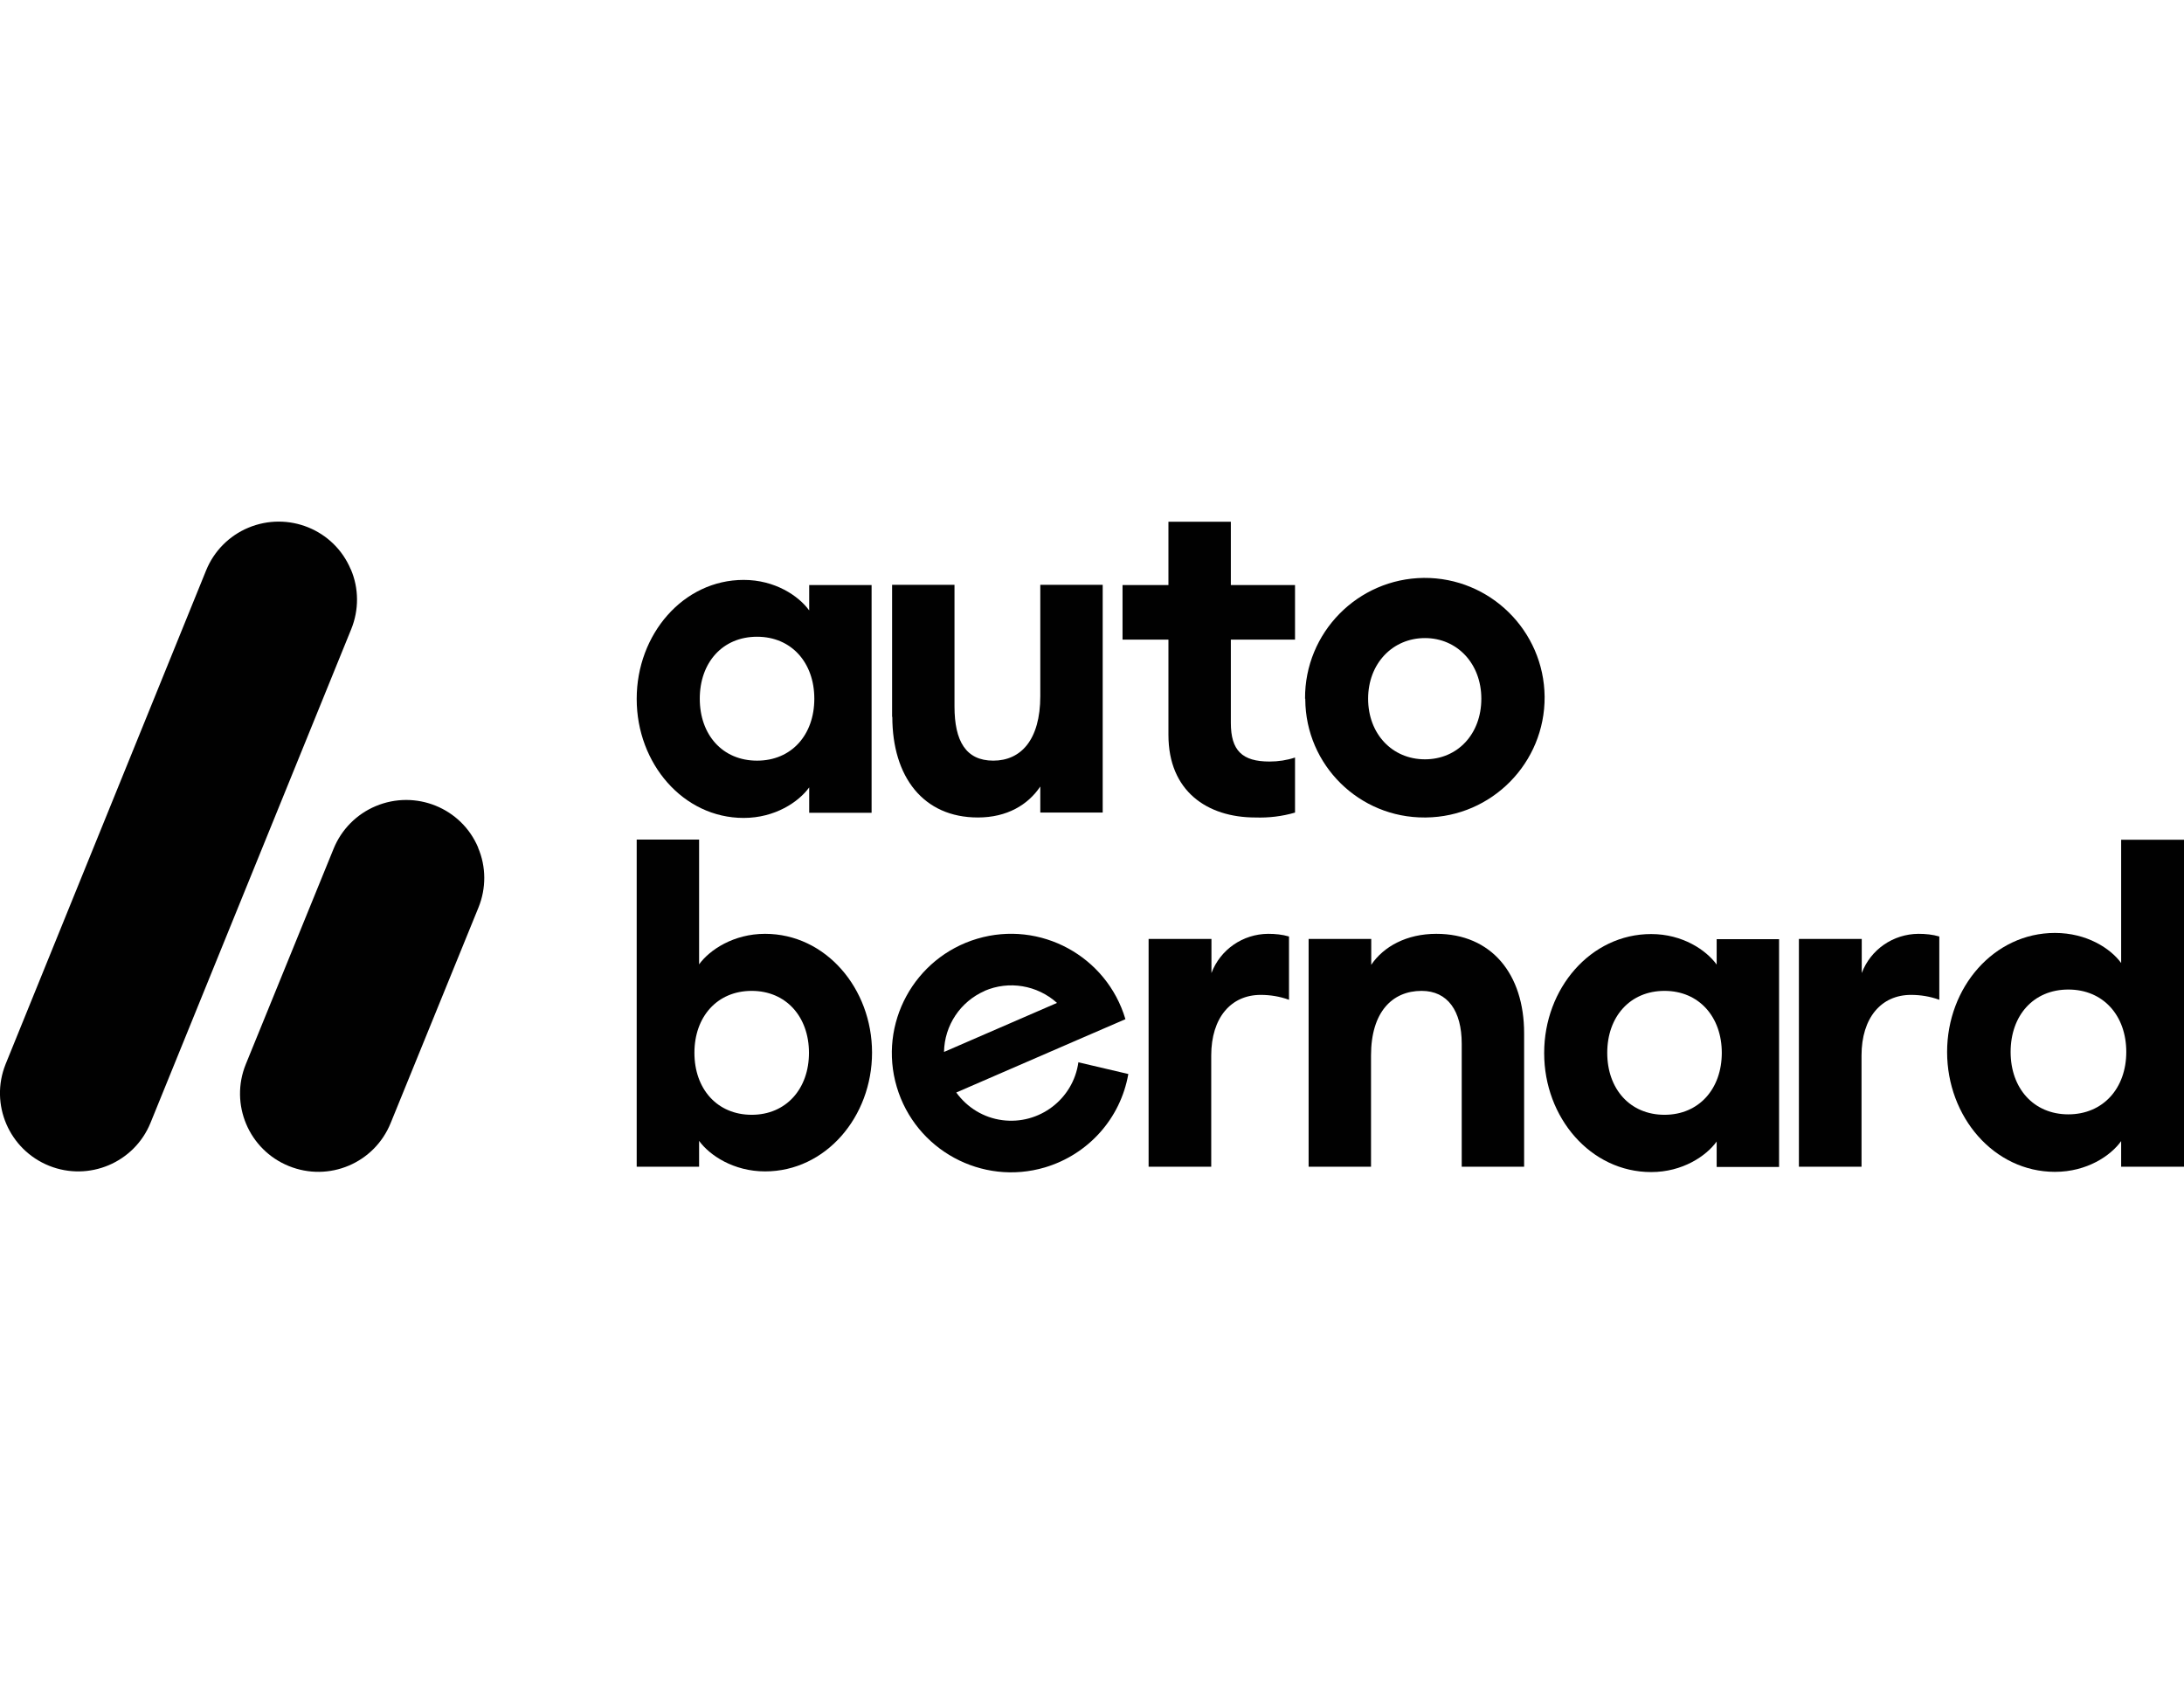
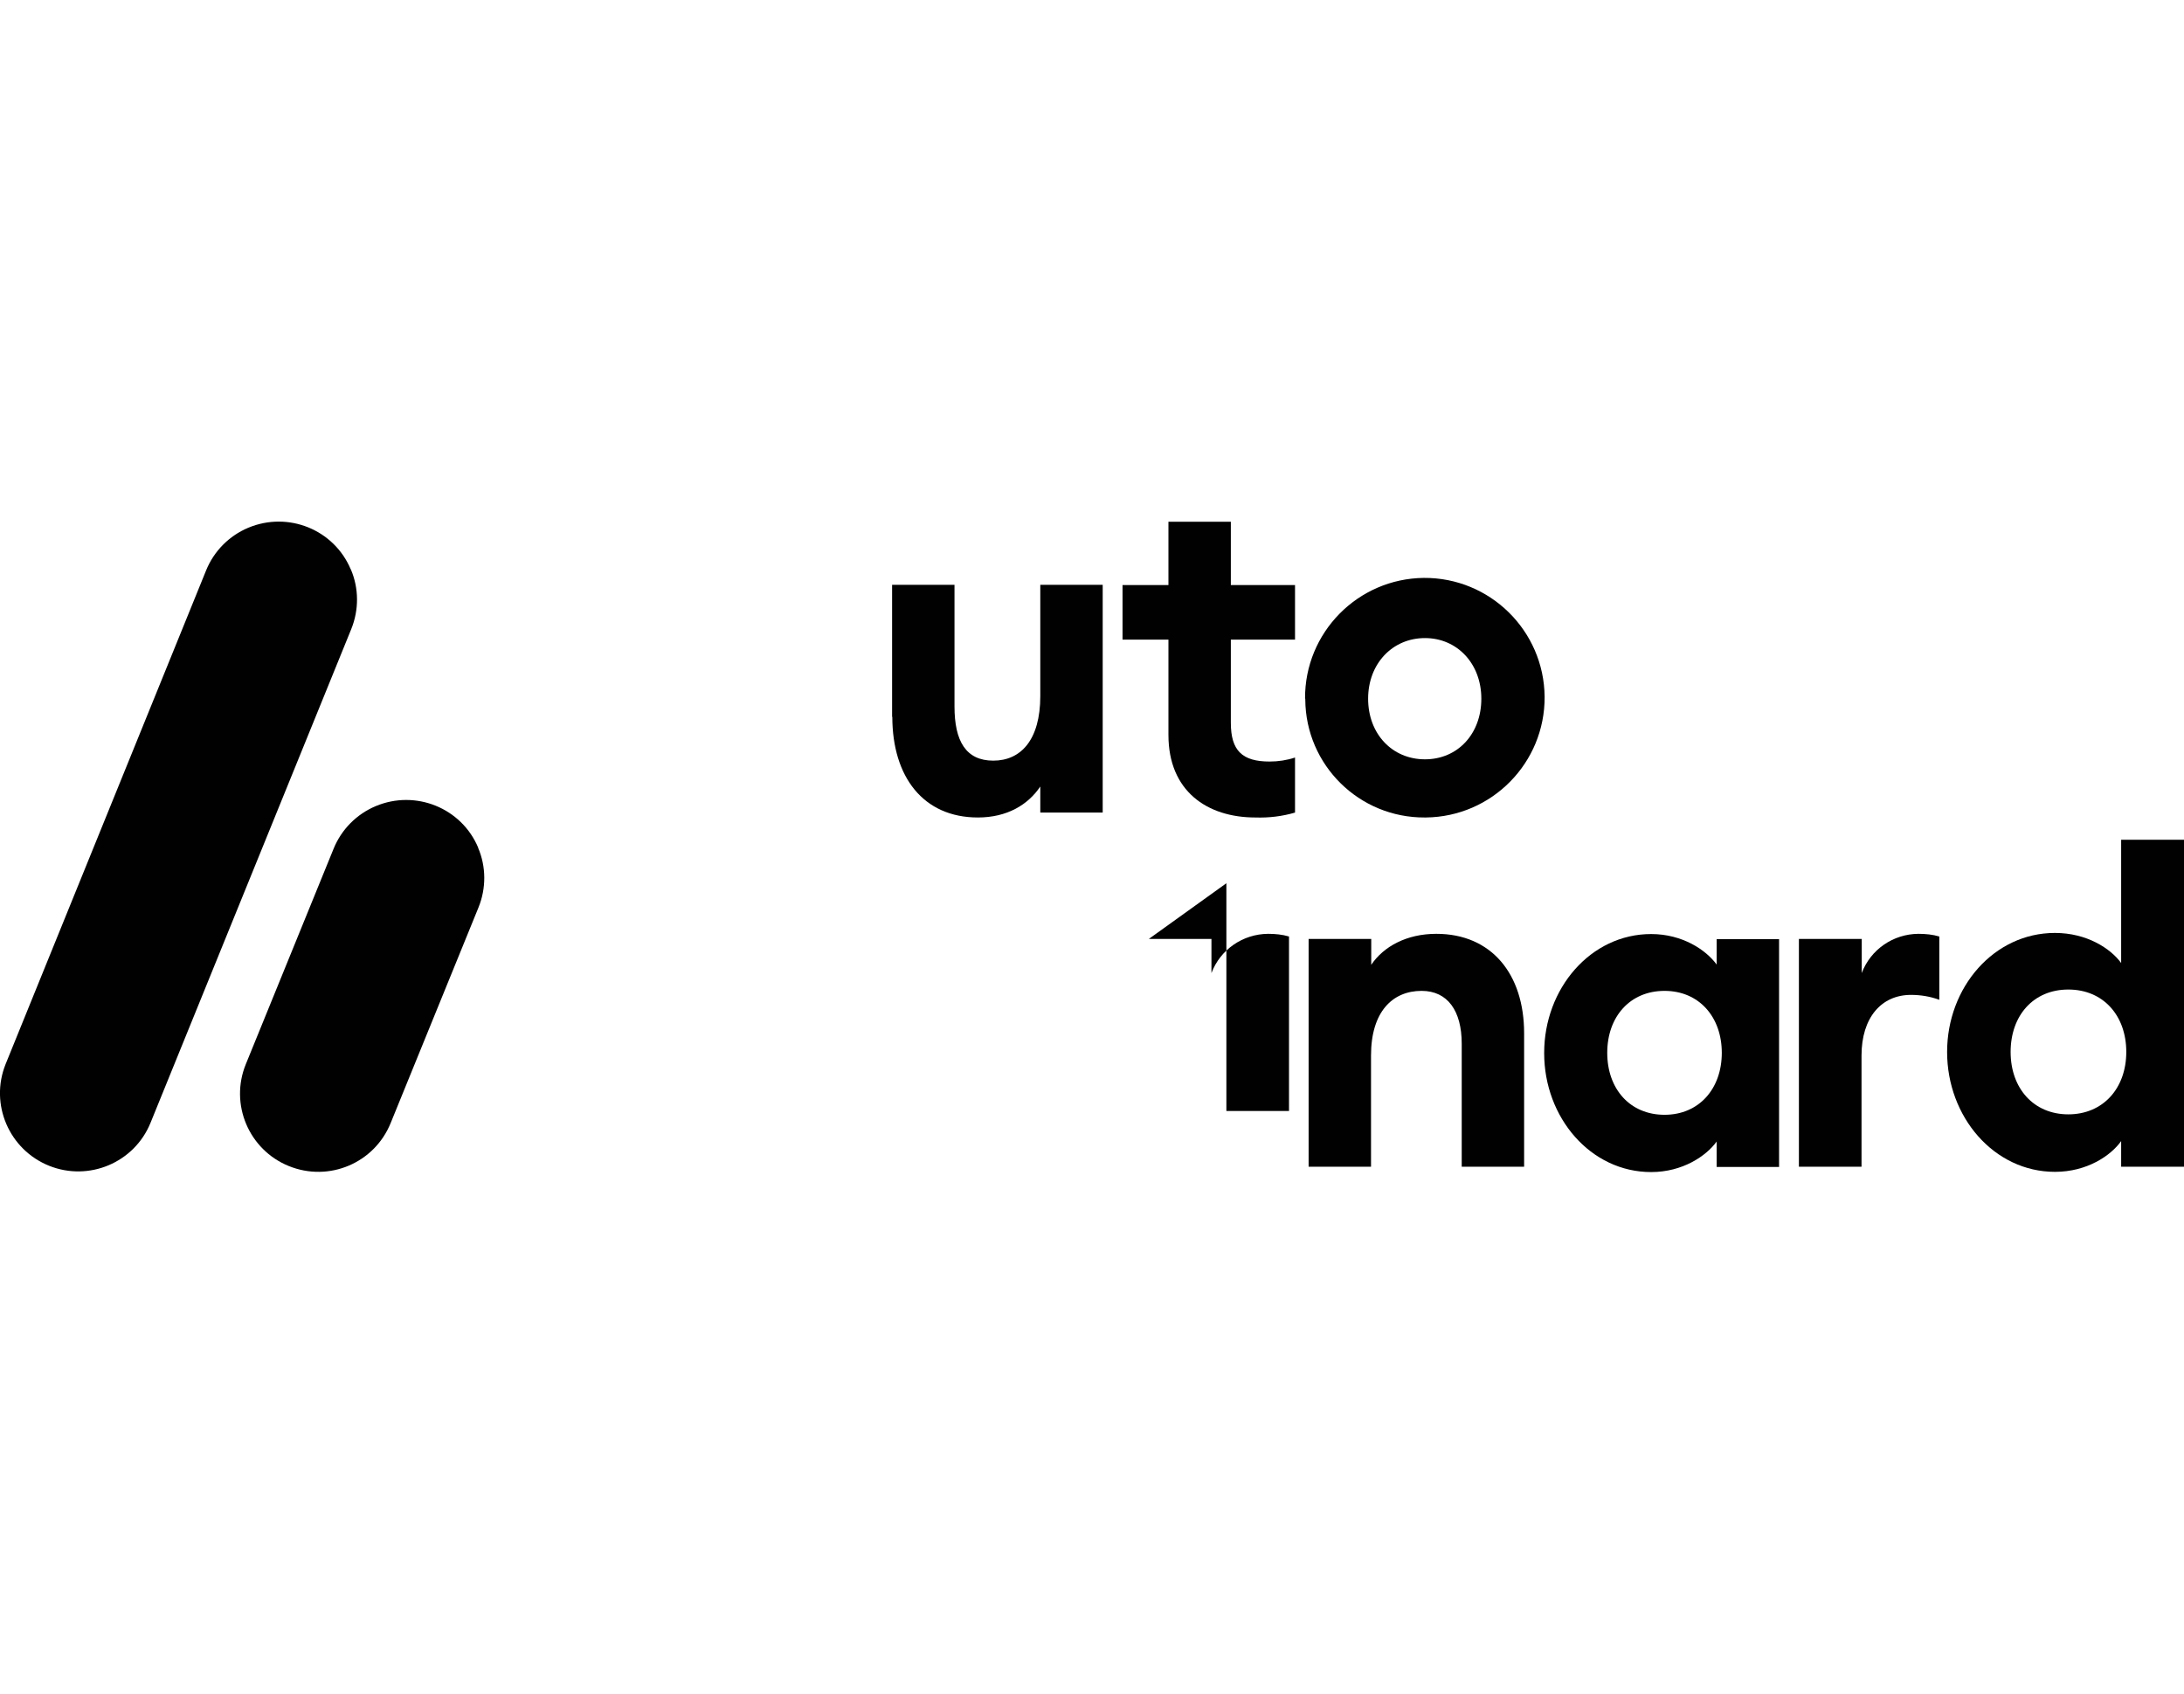
<svg xmlns="http://www.w3.org/2000/svg" id="Calque_1" viewBox="0 0 98 76">
  <defs>
    <style>
      .cls-1 {
        fill: #010101;
      }
    </style>
  </defs>
  <g id="Logo">
    <g id="Groupe_1">
      <path id="Tracé_1" class="cls-1" d="M21.46,38.04c-.75-1.79-2.81-2.62-4.6-1.87-.86.36-1.54,1.05-1.89,1.91l-3.94,9.67c-.73,1.79.13,3.84,1.93,4.57s3.84-.13,4.57-1.93l3.94-9.67c.35-.86.35-1.83-.02-2.69" />
      <path id="Tracé_2" class="cls-1" d="M15.74,25.55c-.75-1.79-2.81-2.62-4.6-1.87-.86.36-1.54,1.05-1.89,1.91L.25,47.75c-.72,1.8.16,3.84,1.96,4.56,1.78.71,3.81-.14,4.54-1.92l9.01-22.16c.35-.86.35-1.83-.02-2.69" />
      <path id="Tracé_3" class="cls-1" d="M95.41,47.2c0-1.63-1.03-2.8-2.6-2.8s-2.59,1.17-2.59,2.8,1.03,2.8,2.59,2.8,2.6-1.17,2.6-2.8M87.37,47.2c0-2.9,2.1-5.34,4.84-5.34,1.42,0,2.49.69,2.97,1.35v-5.53h2.82v14.67h-2.82v-1.15c-.47.66-1.54,1.38-2.97,1.38-2.74,0-4.84-2.47-4.84-5.38" />
-       <path id="Tracé_4" class="cls-1" d="M36.54,31.35c0-1.61-1.02-2.78-2.57-2.78s-2.57,1.16-2.57,2.78,1.02,2.78,2.57,2.78,2.57-1.16,2.57-2.78M28.57,31.35c0-2.88,2.08-5.33,4.8-5.33,1.41,0,2.47.72,2.94,1.37v-1.14h2.8v10.22h-2.8v-1.14c-.47.65-1.53,1.37-2.94,1.37-2.72,0-4.8-2.45-4.8-5.33" />
      <path id="Tracé_5" class="cls-1" d="M40.03,32.17v-5.93h2.8v5.46c0,1.55.51,2.43,1.74,2.43s2.11-.92,2.11-2.9v-4.99h2.8v10.22h-2.8v-1.17c-.55.82-1.49,1.39-2.8,1.39-2.45,0-3.84-1.82-3.84-4.52" />
      <path id="Tracé_6" class="cls-1" d="M52.43,32.98v-4.28h-2.06v-2.45h2.06v-2.84h2.8v2.84h2.88v2.45h-2.88v3.73c0,1.25.51,1.74,1.74,1.74.39,0,.78-.06,1.14-.18v2.47c-.58.17-1.18.24-1.78.22-2.17,0-3.9-1.19-3.9-3.7" />
      <path id="Tracé_7" class="cls-1" d="M66.47,31.35c0-1.57-1.08-2.72-2.53-2.72s-2.55,1.14-2.55,2.72,1.08,2.72,2.55,2.72,2.53-1.14,2.53-2.72M58.56,31.35c-.02-2.97,2.37-5.39,5.33-5.42,2.97-.02,5.39,2.37,5.42,5.33.02,2.97-2.37,5.39-5.33,5.42-.01,0-.03,0-.04,0-2.95.02-5.35-2.35-5.37-5.29,0-.01,0-.03,0-.04" />
-       <path id="Tracé_8" class="cls-1" d="M36.3,47.24c0-1.61-1.02-2.78-2.57-2.78s-2.57,1.16-2.57,2.78,1.02,2.78,2.57,2.78,2.57-1.17,2.57-2.78M31.37,51.21v1.14h-2.8v-14.68h2.8v5.6c.47-.65,1.55-1.37,2.96-1.37,2.72,0,4.8,2.45,4.8,5.33s-2.08,5.33-4.8,5.33c-1.41,0-2.49-.72-2.96-1.37" />
      <path id="Tracé_9" class="cls-1" d="M58.73,42.13h2.8v1.16c.55-.82,1.59-1.39,2.92-1.39,2.47,0,3.94,1.8,3.94,4.46v5.99h-2.8v-5.52c0-1.47-.63-2.37-1.8-2.37-1.31,0-2.27.94-2.27,2.9v4.99h-2.8v-10.22Z" />
      <path id="Tracé_10" class="cls-1" d="M77.26,47.24c0-1.61-1.02-2.78-2.57-2.78s-2.57,1.16-2.57,2.78,1.02,2.78,2.57,2.78,2.57-1.17,2.57-2.78M69.29,47.24c0-2.88,2.08-5.33,4.8-5.33,1.41,0,2.47.72,2.94,1.37v-1.14h2.8v10.22h-2.8v-1.14c-.47.65-1.53,1.37-2.94,1.37-2.72,0-4.8-2.45-4.8-5.33" />
      <path id="Tracé_11" class="cls-1" d="M80.73,42.13h2.81v1.53c.4-1.06,1.41-1.75,2.54-1.76.32,0,.64.03.94.12v2.84c-.41-.15-.84-.22-1.27-.22-1.33,0-2.22,1.02-2.22,2.72v4.99h-2.81v-10.22Z" />
-       <path id="Tracé_12" class="cls-1" d="M51.55,42.13h2.81v1.53c.4-1.06,1.41-1.75,2.54-1.76.32,0,.64.03.94.12v2.84c-.41-.15-.84-.22-1.27-.22-1.33,0-2.22,1.02-2.22,2.72v4.99h-2.81v-10.22Z" />
-       <path id="Tracé_13" class="cls-1" d="M44.18,44.46c1.09-.47,2.36-.26,3.25.54l-5.07,2.2c.02-1.19.73-2.26,1.83-2.74M48.39,47.66c-.23,1.66-1.76,2.82-3.42,2.6-.83-.11-1.57-.56-2.06-1.24l5.44-2.36,2.15-.93c-.84-2.83-3.82-4.45-6.65-3.61s-4.45,3.82-3.61,6.65,3.82,4.45,6.65,3.61c1.94-.58,3.39-2.19,3.74-4.19l-2.26-.53Z" />
+       <path id="Tracé_12" class="cls-1" d="M51.55,42.13h2.81v1.53c.4-1.06,1.41-1.75,2.54-1.76.32,0,.64.03.94.12v2.84v4.99h-2.81v-10.22Z" />
    </g>
  </g>
</svg>